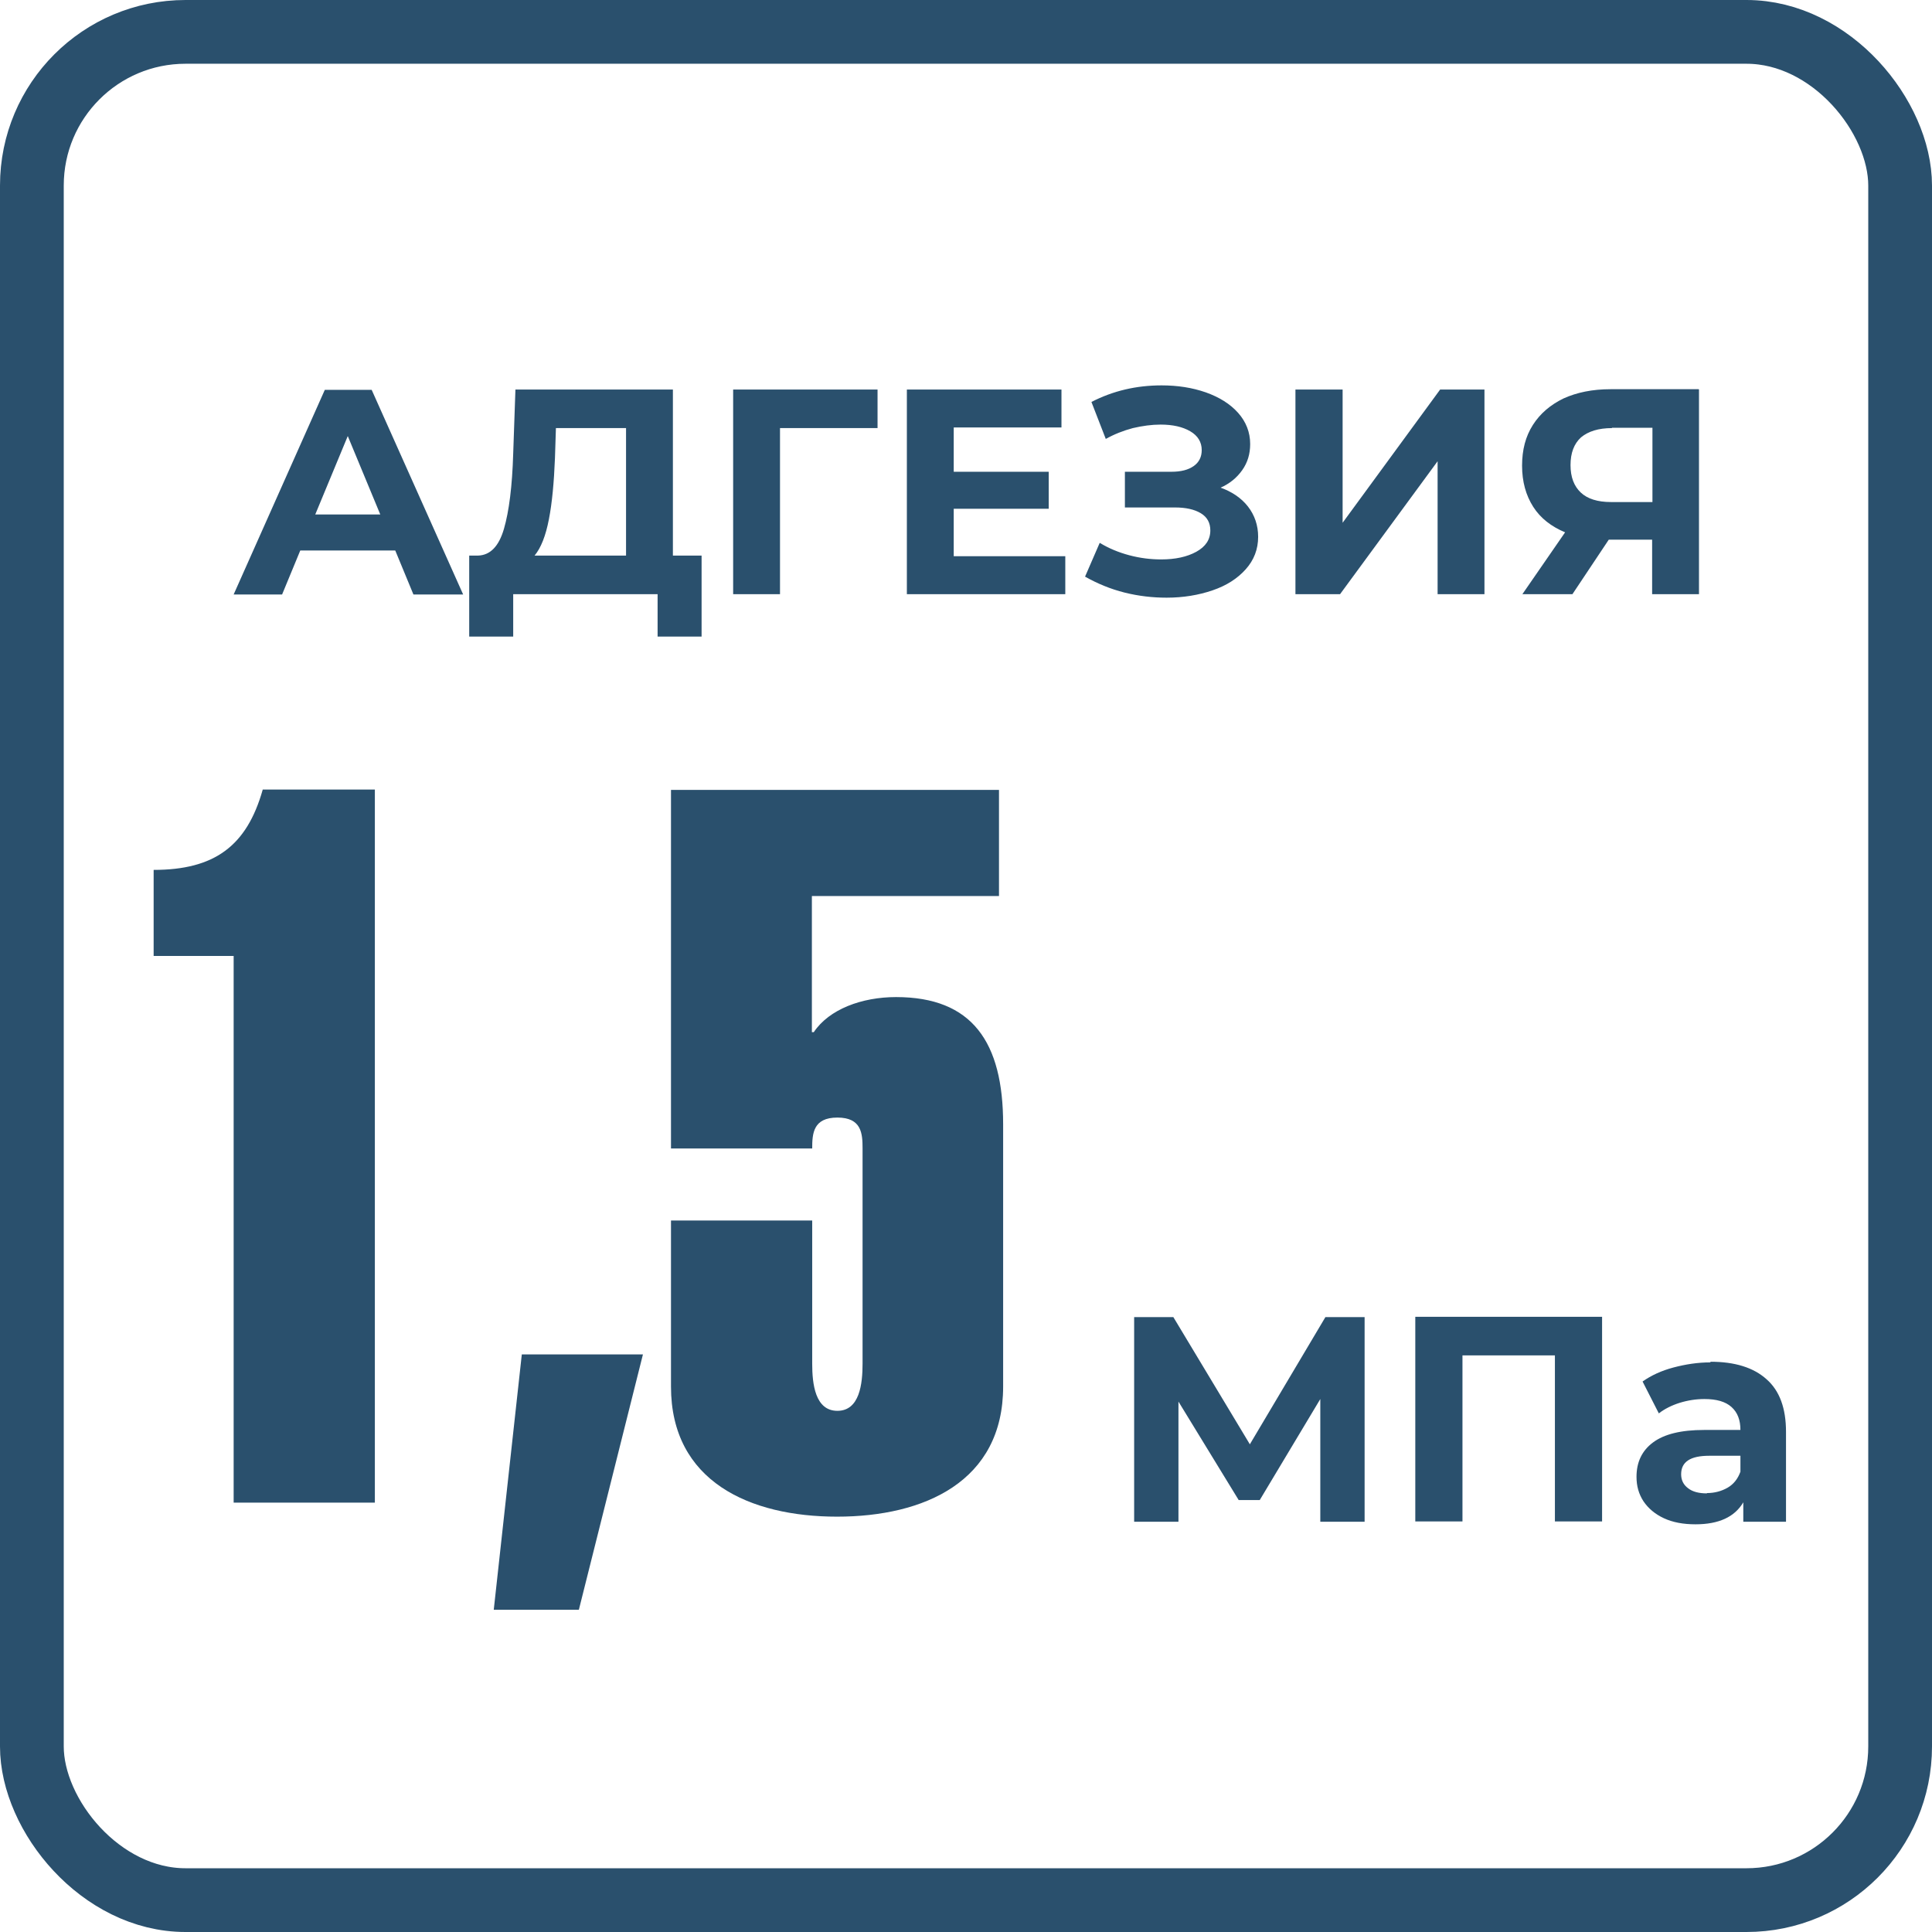
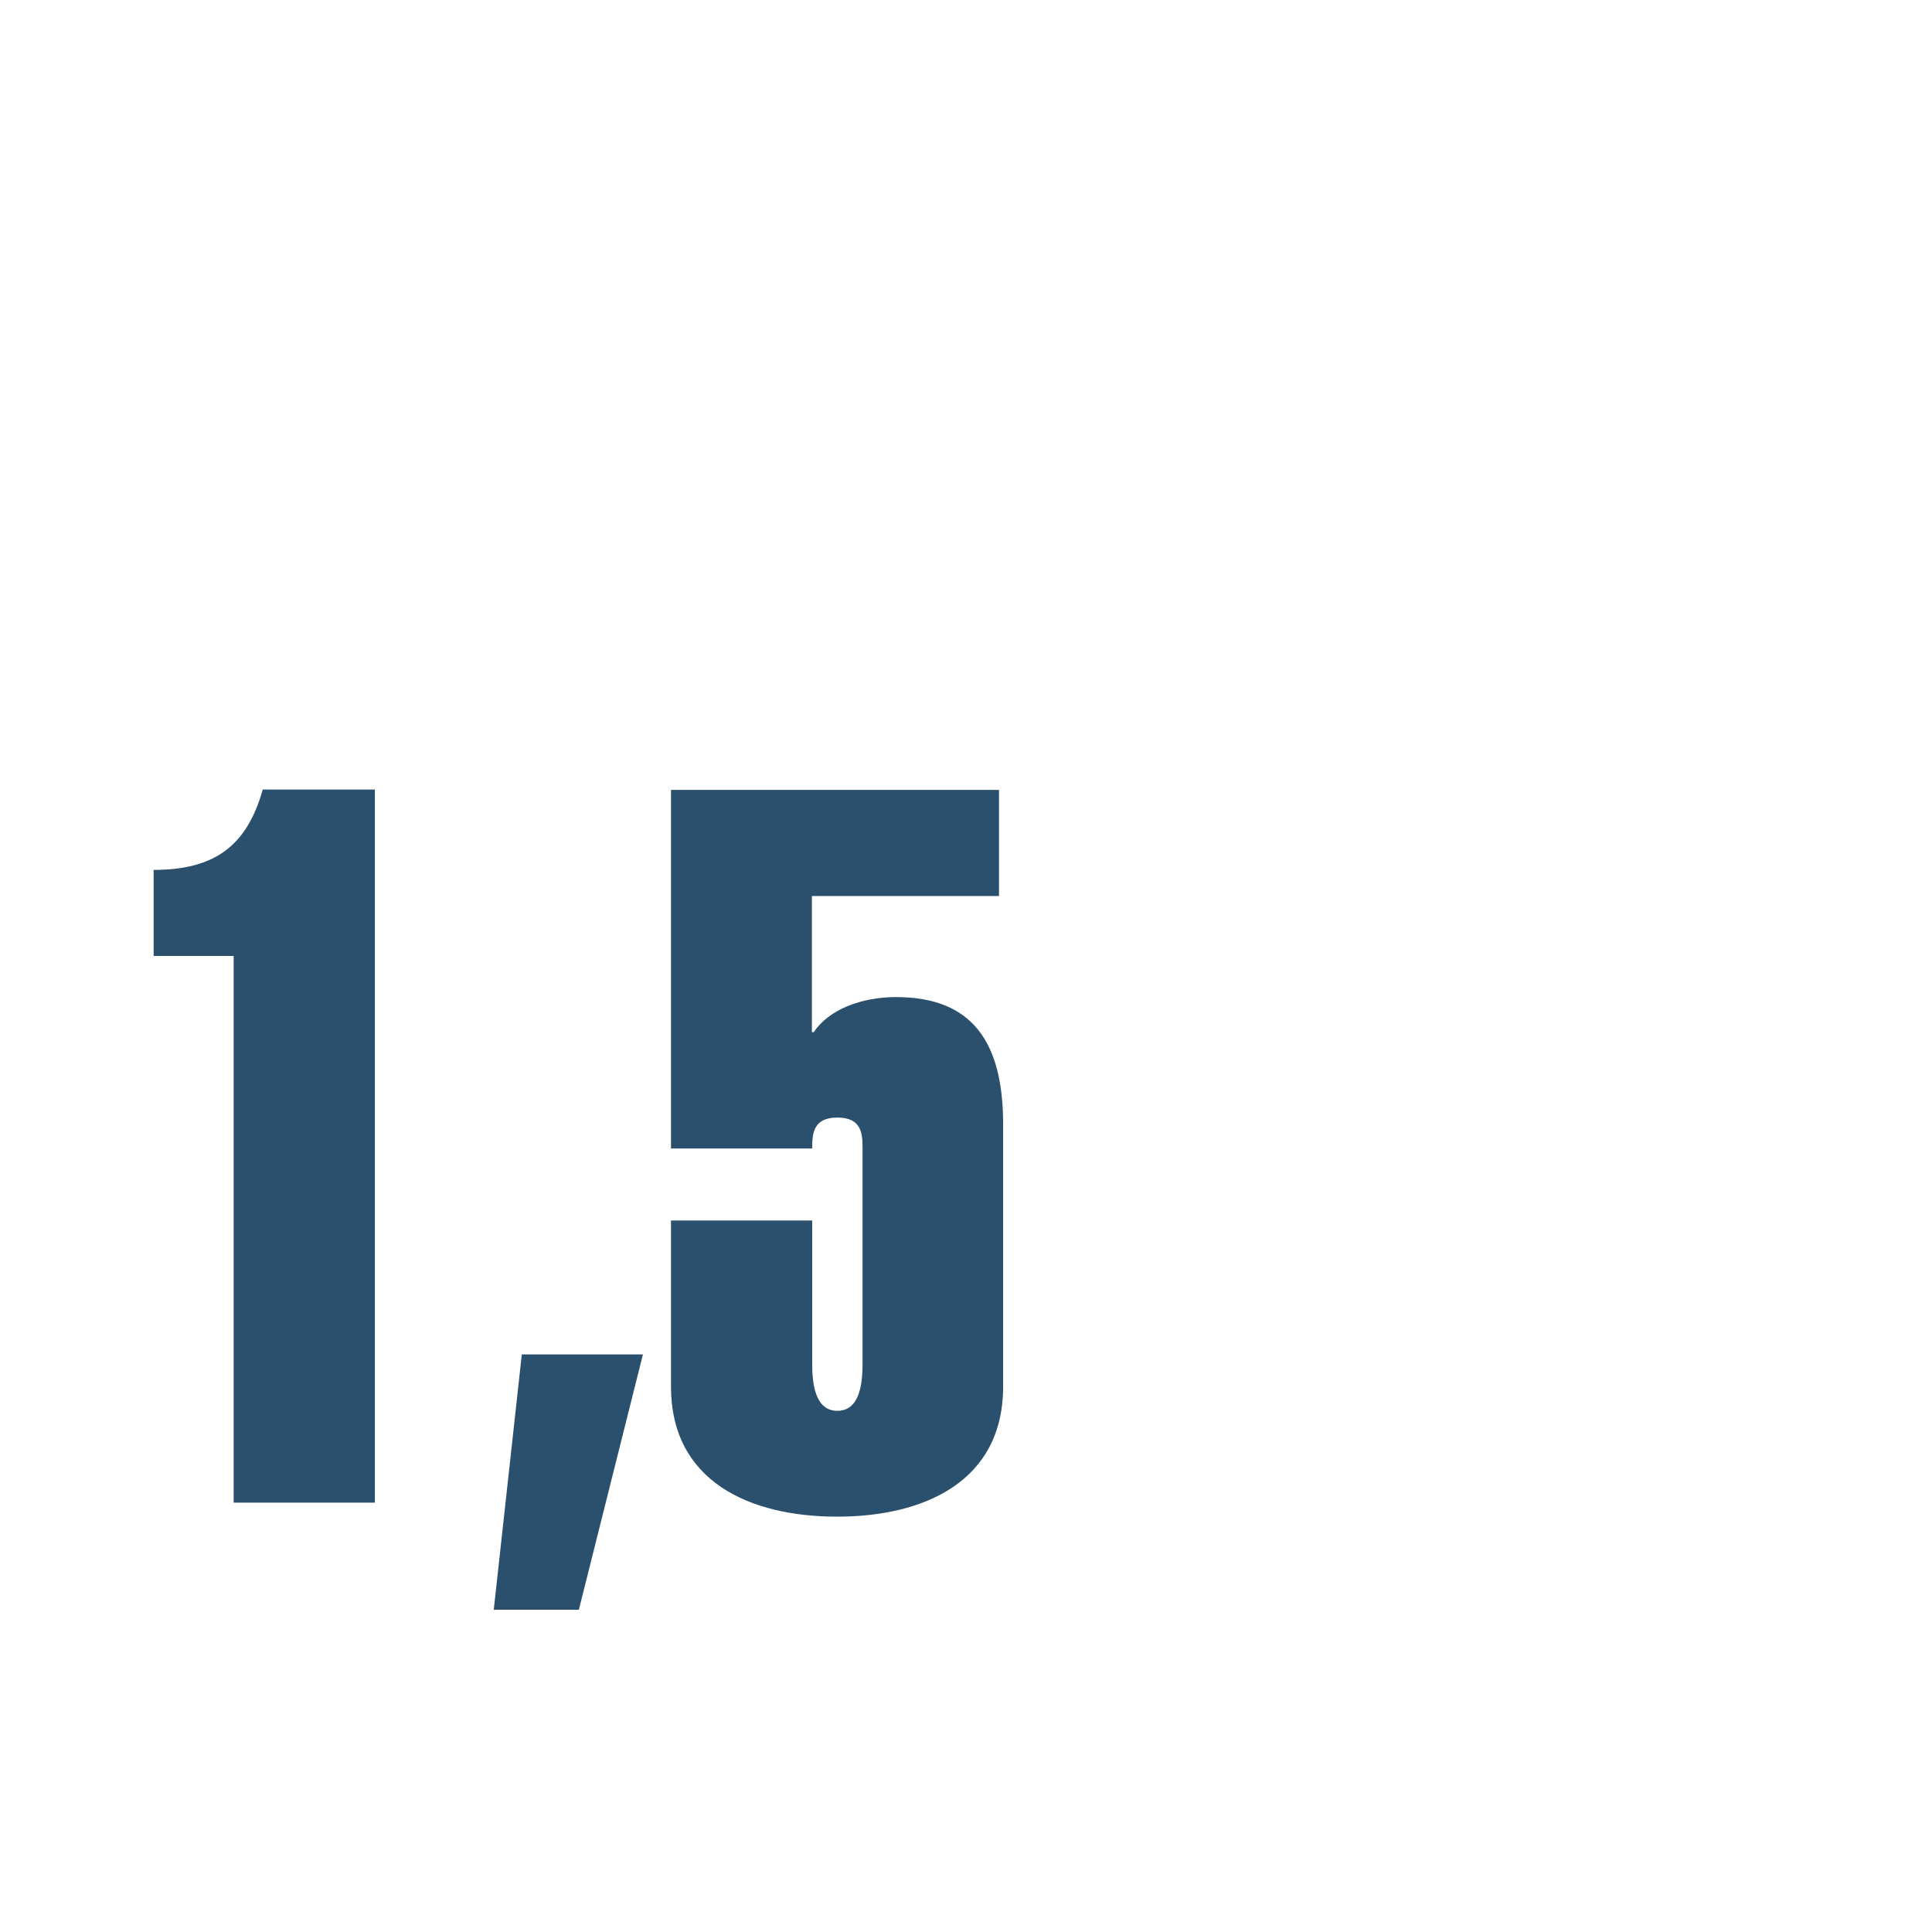
<svg xmlns="http://www.w3.org/2000/svg" id="_Слой_2" data-name="Слой 2" viewBox="0 0 60.61 60.61">
  <defs>
    <style> .cls-1 { fill: none; stroke: #2a506d; stroke-miterlimit: 22.93; stroke-width: 2px; } .cls-2 { fill: #2a506d; stroke-width: 0px; } </style>
  </defs>
  <g id="_Слой_1-2" data-name="Слой 1">
-     <rect class="cls-1" x="1" y="1" width="58.61" height="58.61" rx="4.82" ry="4.82" />
-     <path class="cls-2" d="M50.57,13.43c-.42,0-.74.1-.97.29-.22.2-.33.49-.33.87s.11.66.32.86c.21.2.53.3.95.3h1.3v-2.33h-1.27ZM53.3,12.22v6.42h-1.47v-1.71h-1.36l-1.14,1.71h-1.57l1.34-1.94c-.43-.18-.77-.44-1-.8-.23-.36-.35-.79-.35-1.29s.11-.92.34-1.28c.23-.36.55-.63.96-.83.42-.19.91-.29,1.47-.29h2.77ZM40.64,12.22h1.48v4.18l3.06-4.18h1.39v6.42h-1.47v-4.17l-3.06,4.17h-1.4v-6.42ZM38.27,15.29c.37.13.67.33.88.6.21.27.32.59.32.95,0,.39-.13.73-.39,1.02-.26.29-.6.51-1.04.66-.44.15-.92.23-1.44.23-.44,0-.88-.05-1.32-.16-.44-.11-.85-.28-1.24-.5l.46-1.06c.28.17.59.3.93.39.34.09.67.13,1,.13.44,0,.81-.08,1.1-.24.29-.16.44-.38.44-.67,0-.24-.1-.42-.3-.54-.2-.12-.47-.18-.81-.18h-1.57v-1.12h1.46c.3,0,.53-.06.7-.18.17-.12.25-.29.25-.5,0-.25-.12-.45-.36-.59-.24-.14-.55-.21-.93-.21-.28,0-.57.04-.87.11-.3.08-.58.19-.85.34l-.45-1.16c.68-.35,1.41-.52,2.2-.52.5,0,.96.07,1.39.22.42.15.76.36,1.01.64.25.28.38.61.38.98,0,.31-.08.58-.25.82-.17.24-.39.42-.68.55ZM33.42,17.45v1.19h-4.97v-6.42h4.85v1.19h-3.38v1.39h2.98v1.16h-2.98v1.49h3.5ZM27.53,13.43h-3.06v5.21s-1.47,0-1.47,0v-6.42h4.53v1.21ZM17.41,14.37c-.03.76-.09,1.41-.19,1.92-.1.52-.25.9-.45,1.14h2.87v-4h-2.2l-.03.94ZM22.01,17.43v2.54h-1.38v-1.33h-4.53v1.33h-1.38v-2.54h.27c.39-.01.66-.29.82-.84.16-.55.26-1.34.29-2.36l.07-2.01h4.94v5.21h.9ZM11.93,16.14l-1.02-2.46-1.02,2.46h2.04ZM12.4,17.27h-2.98l-.57,1.38h-1.52l2.86-6.42h1.47l2.87,6.42h-1.56l-.57-1.38Z" />
    <path class="cls-2" d="M21.05,24.78v11.25h4.43c0-.47.03-.97.79-.97s.79.5.79.97v6.75c0,.63-.09,1.48-.79,1.48s-.79-.85-.79-1.48v-4.49h-4.43v5.21c0,2.98,2.48,4.08,5.21,4.08s5.21-1.1,5.21-4.08v-8.23c0-2.58-.97-3.99-3.36-3.99-1.07,0-2.1.38-2.58,1.1h-.06v-4.27h5.87v-3.33h-10.3ZM18.16,50.5l2.01-8.01h-3.8l-.88,8.01h2.67ZM8.24,24.78c-.5,1.76-1.51,2.51-3.42,2.51v2.7h2.51v17.15h4.43v-22.37h-3.52Z" />
-     <path class="cls-2" d="M53.55,46.84c.24,0,.46-.06.65-.17.19-.11.32-.28.4-.5v-.5h-.98c-.59,0-.88.19-.88.58,0,.18.07.33.22.44.14.11.34.16.59.16M53.66,42.72c.76,0,1.35.18,1.76.55.41.36.61.91.61,1.65v2.82h-1.34v-.61c-.27.46-.77.69-1.5.69-.38,0-.71-.06-.99-.19-.28-.13-.49-.31-.64-.53-.15-.23-.22-.48-.22-.77,0-.46.17-.82.52-1.08.35-.26.88-.39,1.6-.39h1.14c0-.31-.09-.55-.28-.72-.19-.17-.47-.25-.85-.25-.26,0-.52.04-.78.12-.25.08-.47.19-.65.33l-.51-1c.27-.19.59-.34.97-.44.38-.1.76-.16,1.16-.16ZM50.26,41.31v6.42h-1.48v-5.21h-2.9v5.21h-1.48v-6.42h5.85ZM41.42,47.73v-3.84s-1.9,3.17-1.9,3.17h-.66l-1.89-3.09v3.77h-1.39v-6.42h1.23l2.4,3.99,2.37-3.99h1.23v6.42s-1.39,0-1.39,0Z" />
  </g>
</svg>